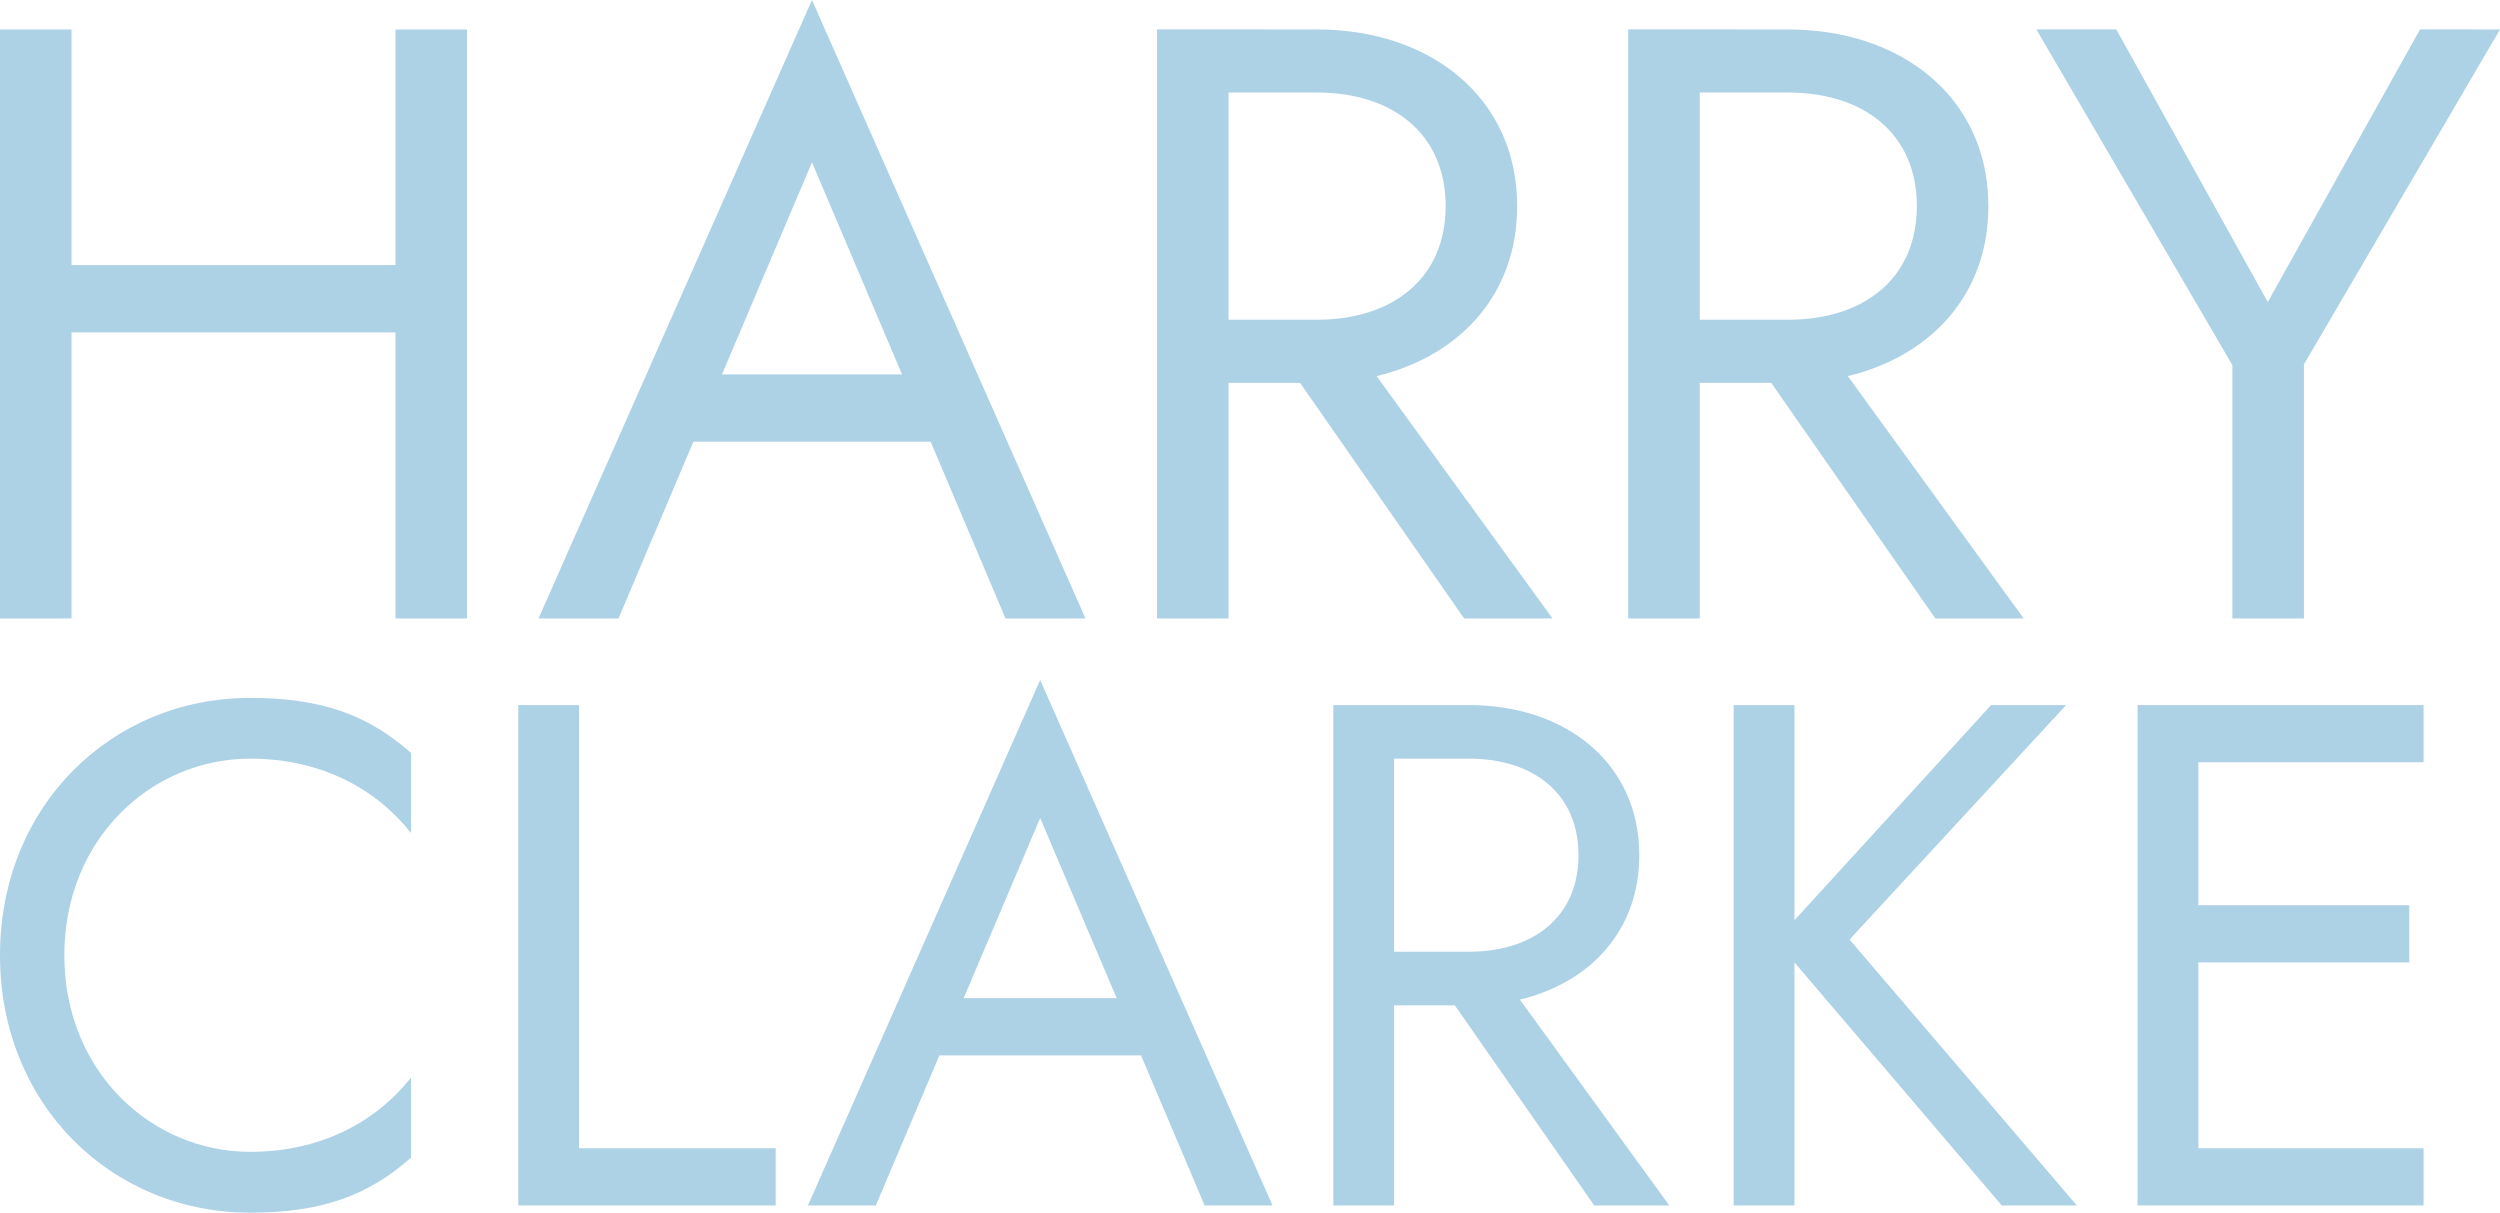
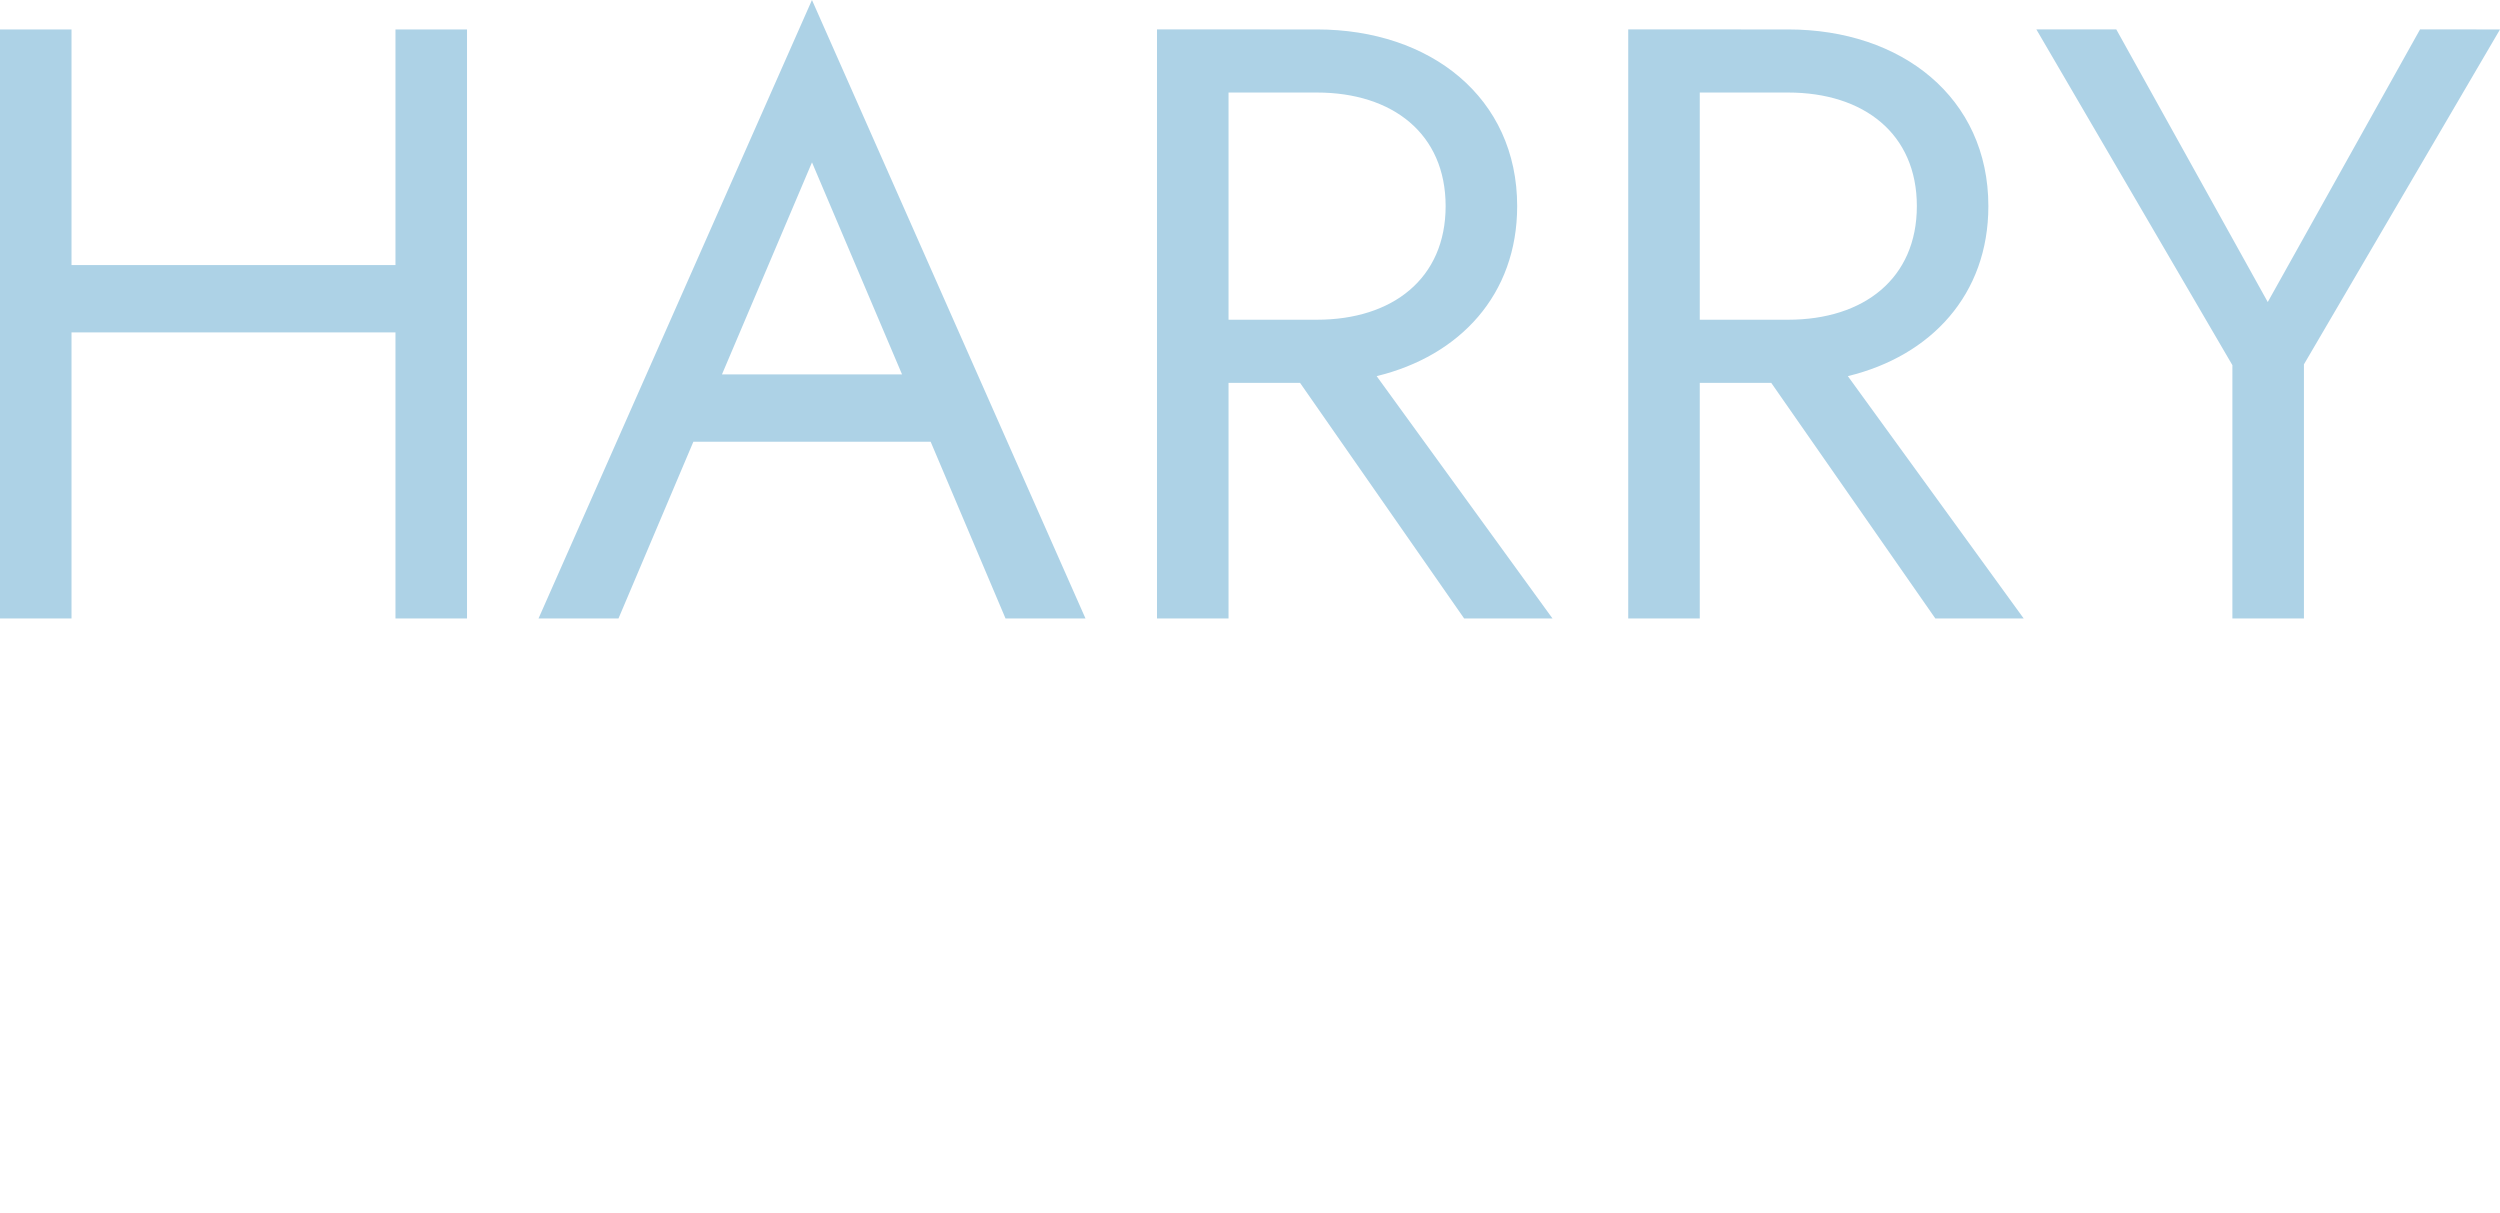
<svg xmlns="http://www.w3.org/2000/svg" viewBox="0 0 86.106 41.767">
  <path d="M34.294 9.412V29.7h2.463v-9.854h11.158V29.7h2.464V9.412h-2.464v8.115H36.757V9.412ZM68.927 29.7h2.754L62.26 8.398 52.842 29.7h2.754l2.579-6.087h8.173zM62.261 13.99l3.102 7.304H59.16Zm11.883-4.579V29.7h2.464v-8.115h2.463l5.652 8.115h3.043l-6.057-8.347c2.869-.696 4.84-2.811 4.84-5.855 0-3.738-2.986-6.086-6.898-6.086zm5.507 2.174c2.608 0 4.434 1.42 4.434 3.912 0 2.493-1.826 3.913-4.434 3.913h-3.043v-7.825zm10.723-2.174V29.7h2.464v-8.115H95.3l5.652 8.115h3.043l-6.057-8.347c2.869-.696 4.84-2.811 4.84-5.855 0-3.738-2.986-6.086-6.898-6.086zm5.507 2.174c2.608 0 4.434 1.42 4.434 3.912 0 2.493-1.826 3.913-4.434 3.913h-3.043v-7.825zm21.765-2.174-5.245 9.39-5.217-9.39h-2.753l6.752 11.564V29.7h2.464v-8.753L120.4 9.412z" aria-label="HARRY" style="font-size:28.982px;font-family:&quot;Jost*&quot;;-inkscape-font-specification:&quot;Jost*&quot;;fill:#add2e6;stroke-width:.302" transform="translate(-34.294 -8.398)" />
-   <path d="M36.51 41.3c0-4.014 3.004-6.772 6.402-6.772 2.438 0 4.334 1.035 5.54 2.561v-2.758c-1.452-1.28-3.028-1.896-5.54-1.896-4.777 0-8.618 3.719-8.618 8.865 0 5.146 3.841 8.865 8.618 8.865 2.512 0 4.088-.616 5.54-1.896V45.51c-1.206 1.526-3.102 2.56-5.54 2.56-3.398 0-6.402-2.757-6.402-6.771zm15.636-8.618v17.236h8.864v-1.97H54.24V32.682Zm23.639 17.236h2.339L70.12 31.82 62.12 49.918h2.339l2.191-5.17h6.944zM70.12 36.572l2.635 6.205h-5.27zm10.096-3.89v17.236h2.093v-6.894h2.093l4.802 6.894h2.585l-5.146-7.091c2.438-.591 4.112-2.389 4.112-4.974 0-3.177-2.536-5.171-5.86-5.171zm4.678 1.846c2.217 0 3.768 1.207 3.768 3.325 0 2.117-1.551 3.324-3.768 3.324H82.31v-6.649zm9.111-1.846v17.236H96.1v-8.372l7.141 8.372h2.586l-7.83-9.16 7.46-8.076h-2.585l-6.772 7.411v-7.411zm13.913 0v17.236h9.85v-1.97h-7.757v-6.402h7.264v-1.97h-7.264v-4.924h7.756v-1.97z" aria-label="CLARKE" style="font-size:25.4px;font-family:&quot;Jost*&quot;;-inkscape-font-specification:&quot;Jost*&quot;;fill:#add2e6;stroke-width:.256" transform="translate(-34.294 -8.398)" />
</svg>